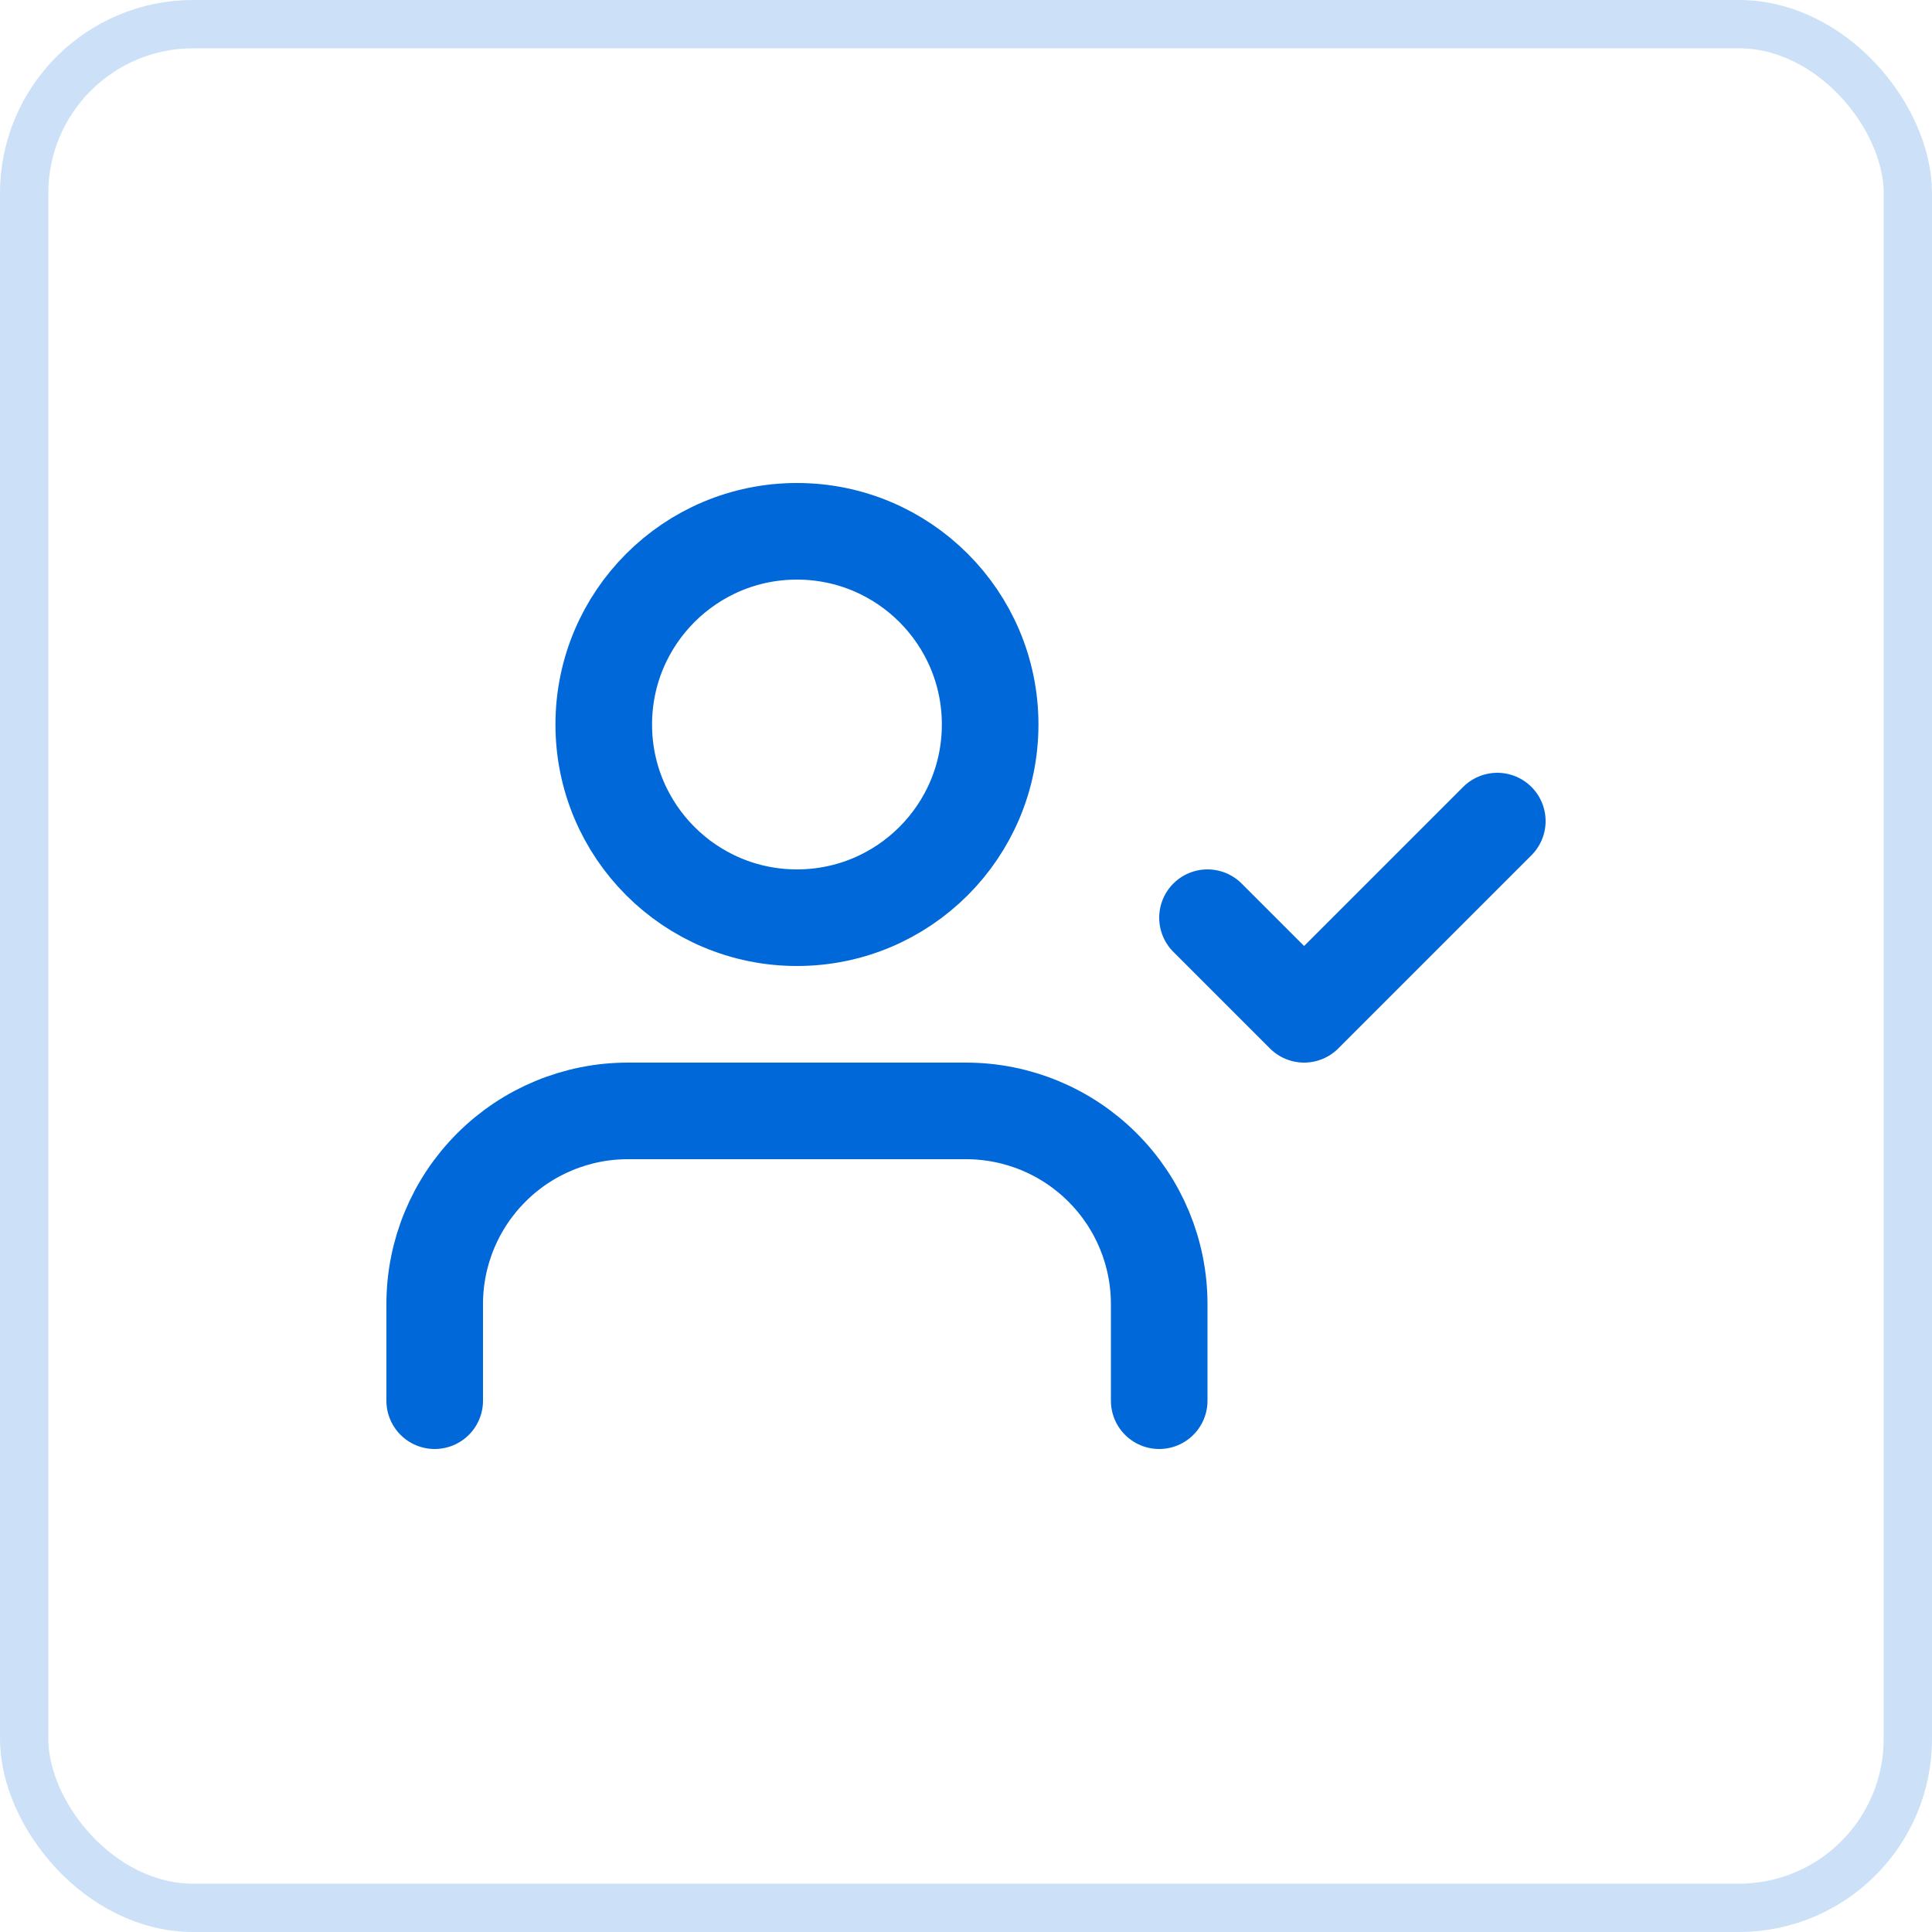
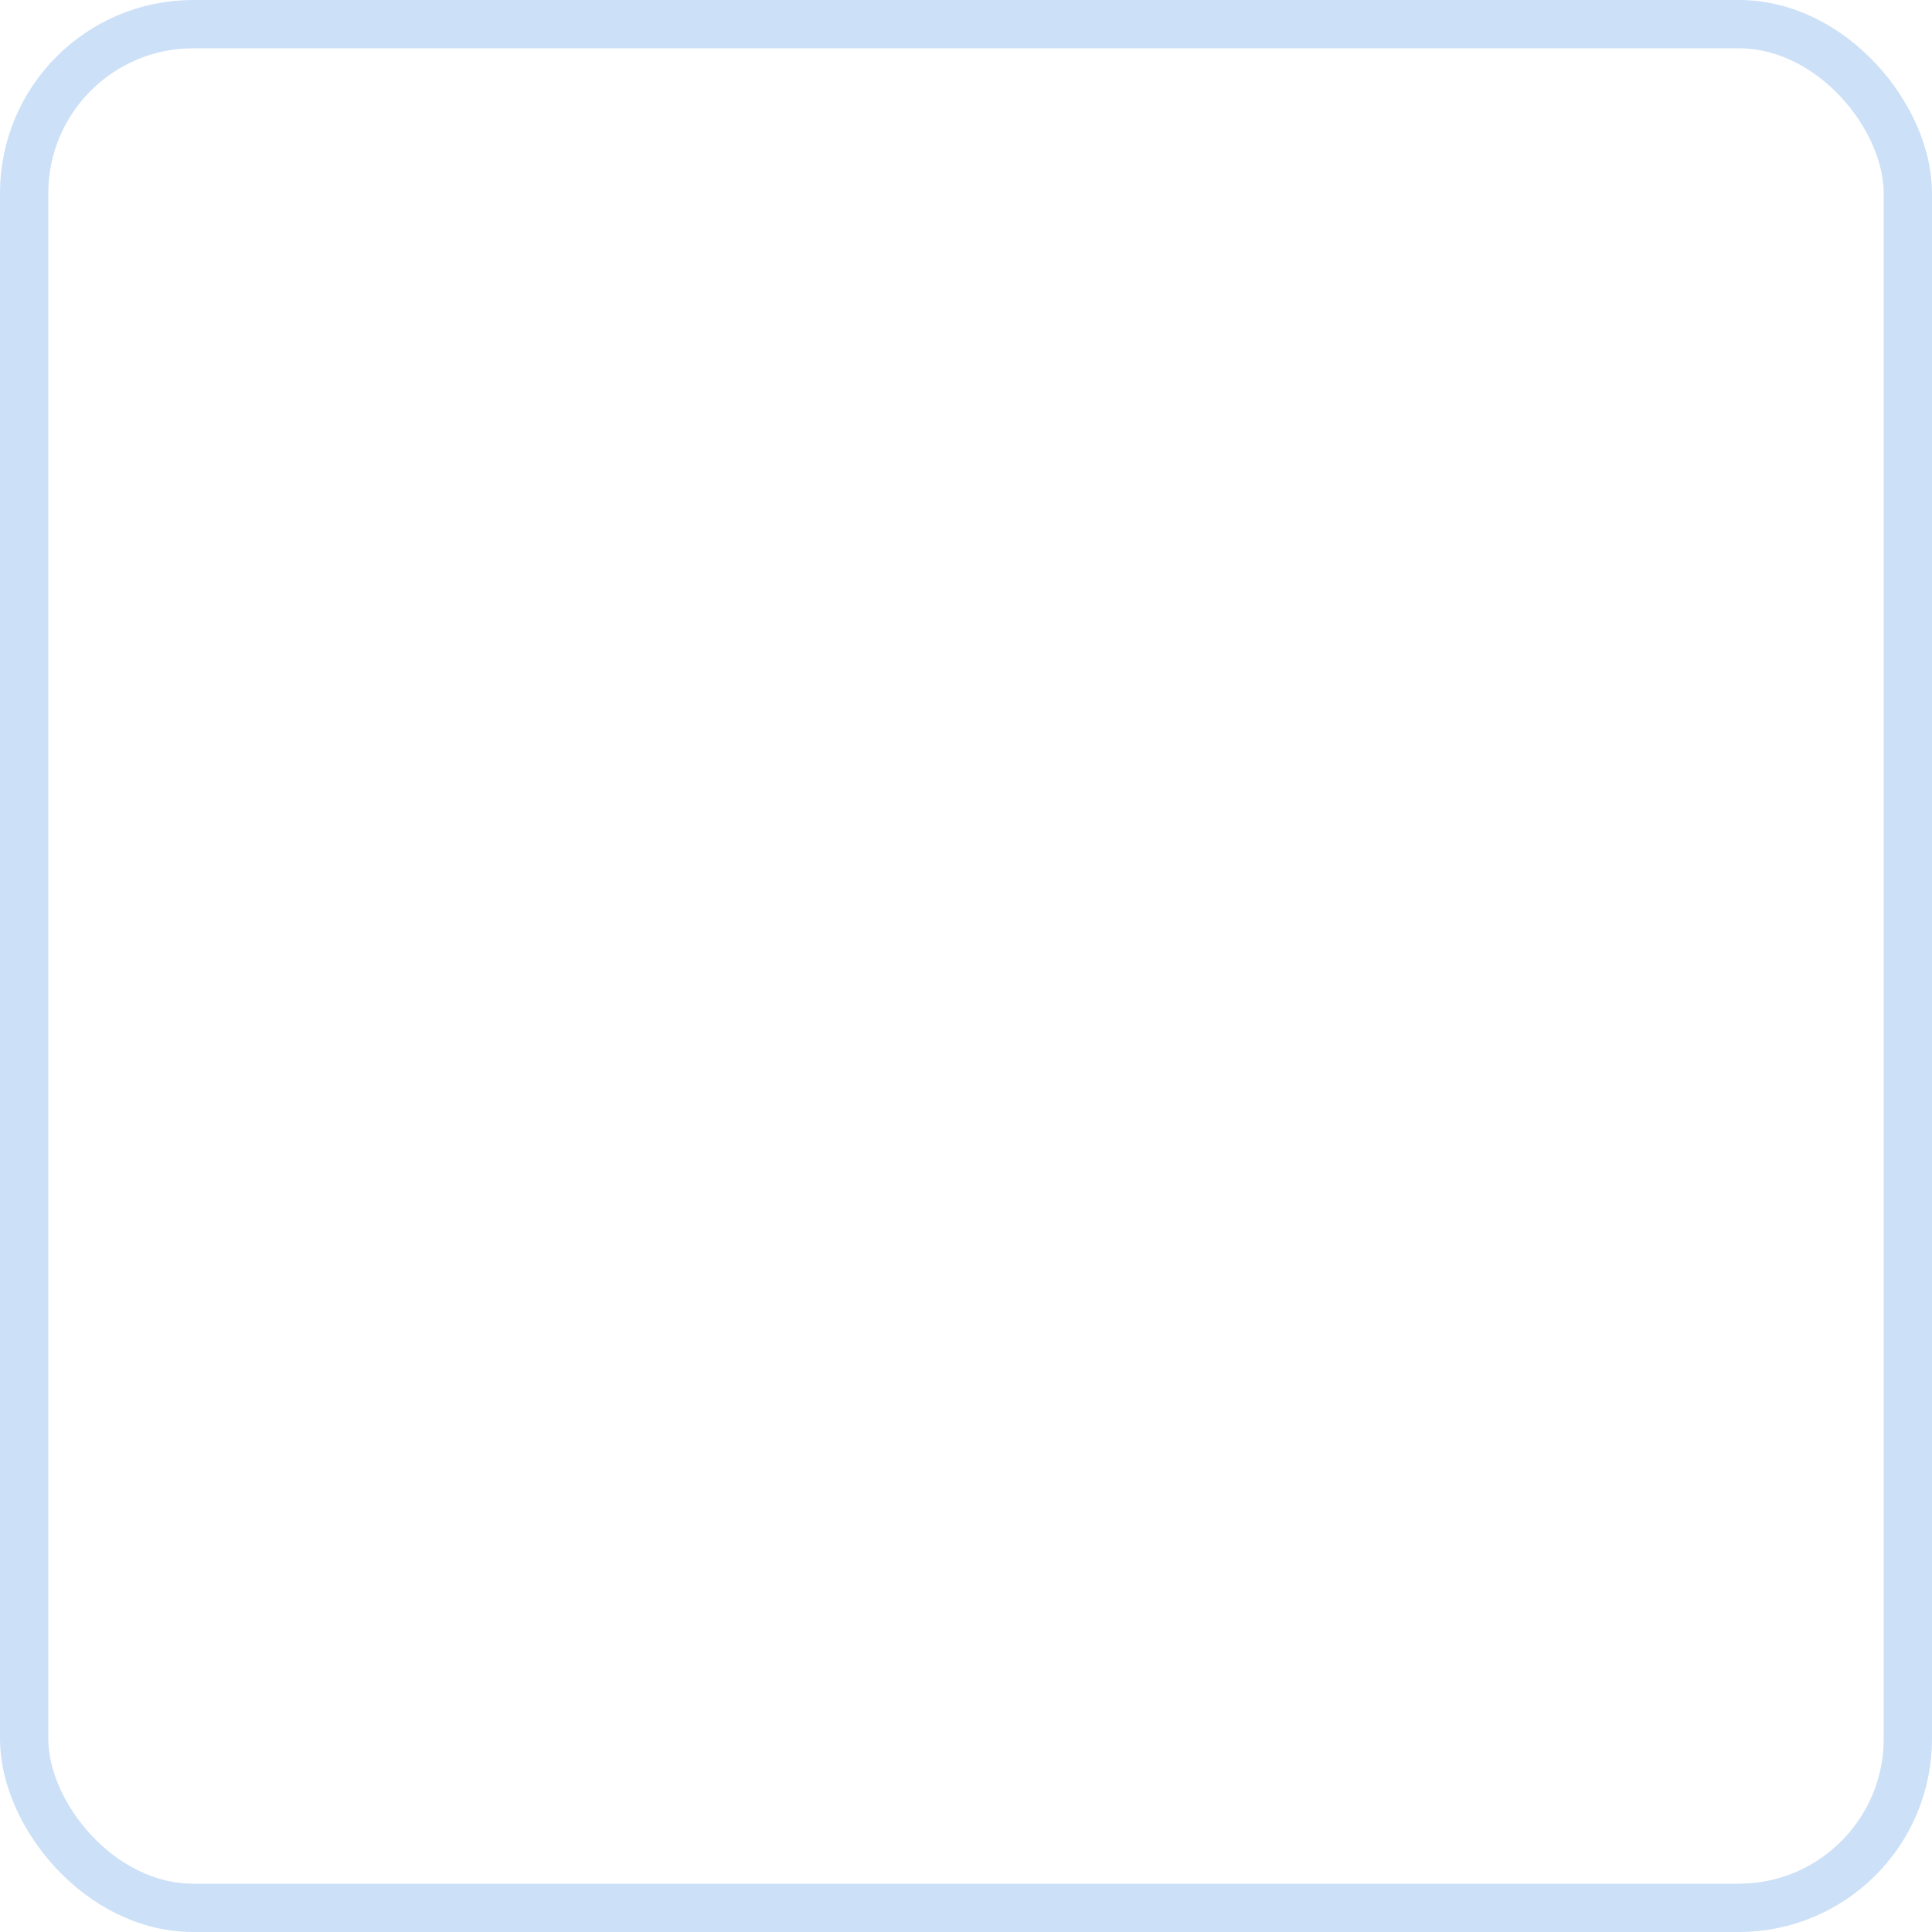
<svg xmlns="http://www.w3.org/2000/svg" width="40" height="40" viewBox="0 0 40 40" fill="none">
  <rect opacity="0.2" x="0.5" y="0.5" width="39" height="39" rx="3.5" stroke="#0068D8" />
-   <path d="M24 29V27C24 25.939 23.579 24.922 22.828 24.172C22.078 23.421 21.061 23 20 23H13C11.939 23 10.922 23.421 10.172 24.172C9.421 24.922 9 25.939 9 27V29" stroke="#0068D8" stroke-width="2" stroke-linecap="round" stroke-linejoin="round" />
-   <path d="M16.5 19C18.709 19 20.5 17.209 20.5 15C20.5 12.791 18.709 11 16.5 11C14.291 11 12.5 12.791 12.5 15C12.5 17.209 14.291 19 16.5 19Z" stroke="#0068D8" stroke-width="2" stroke-linecap="round" stroke-linejoin="round" />
-   <path d="M25 19L27 21L31 17" stroke="#0068D8" stroke-width="2" stroke-linecap="round" stroke-linejoin="round" />
</svg>